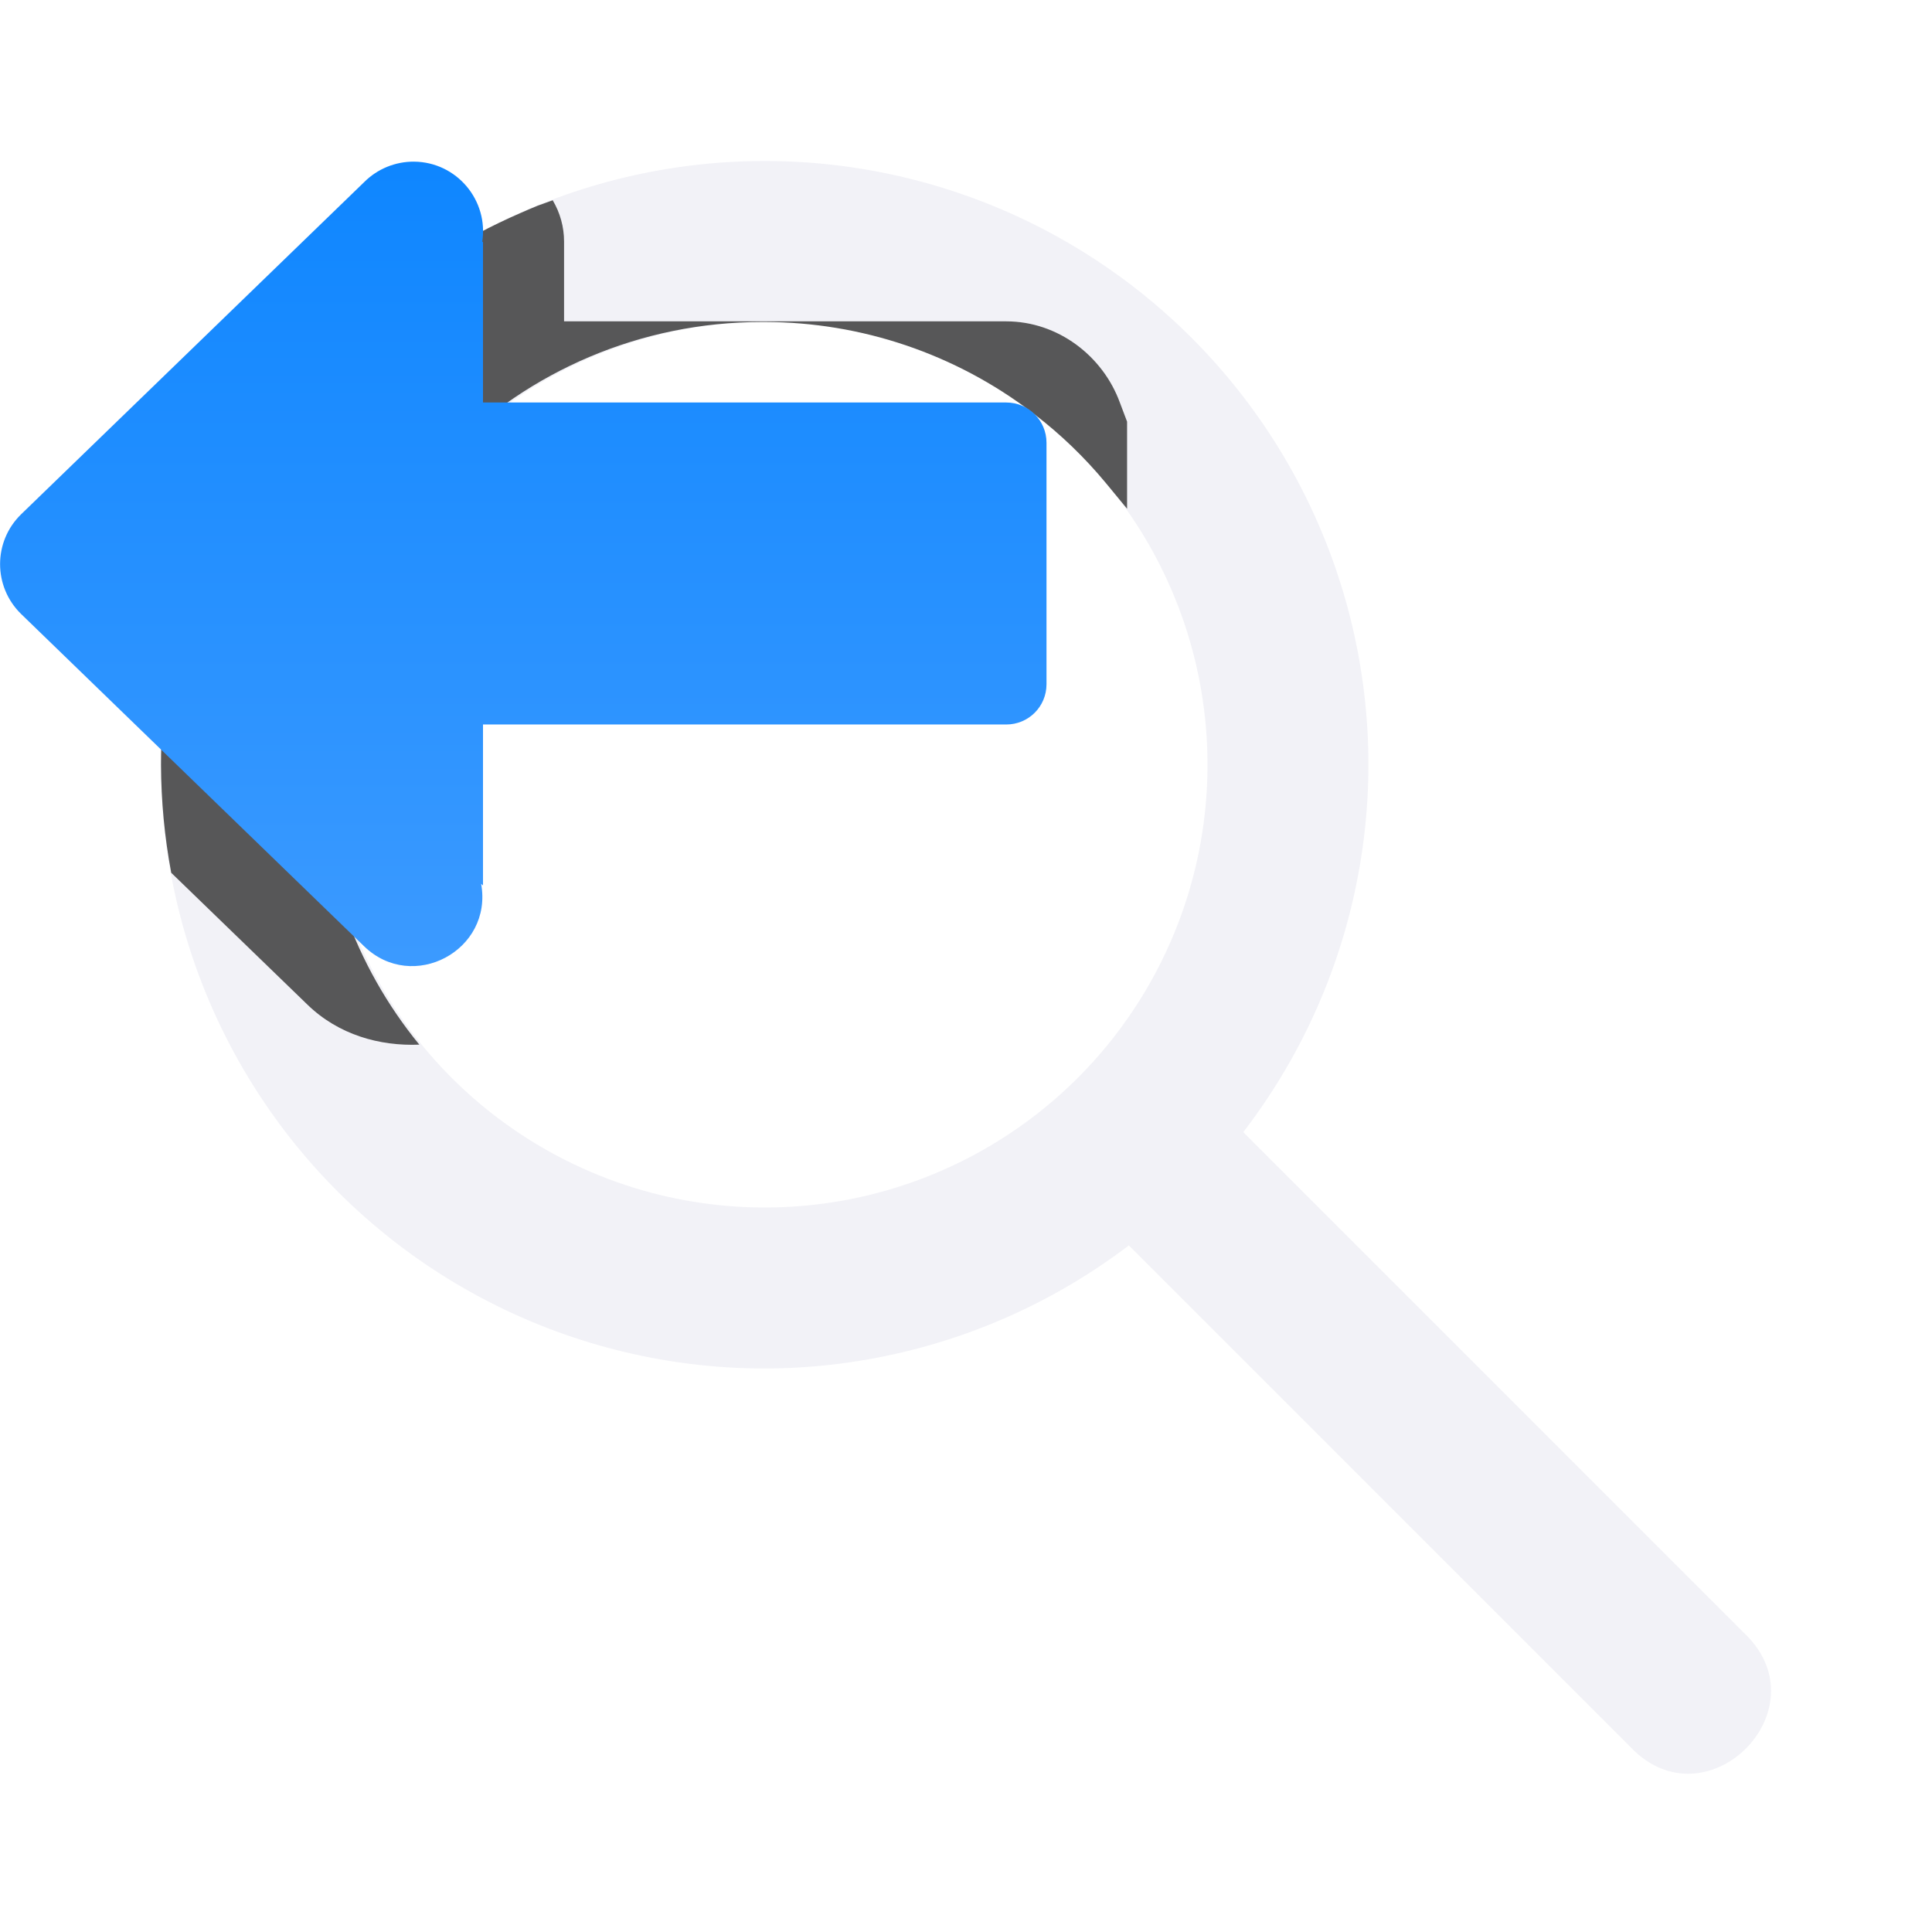
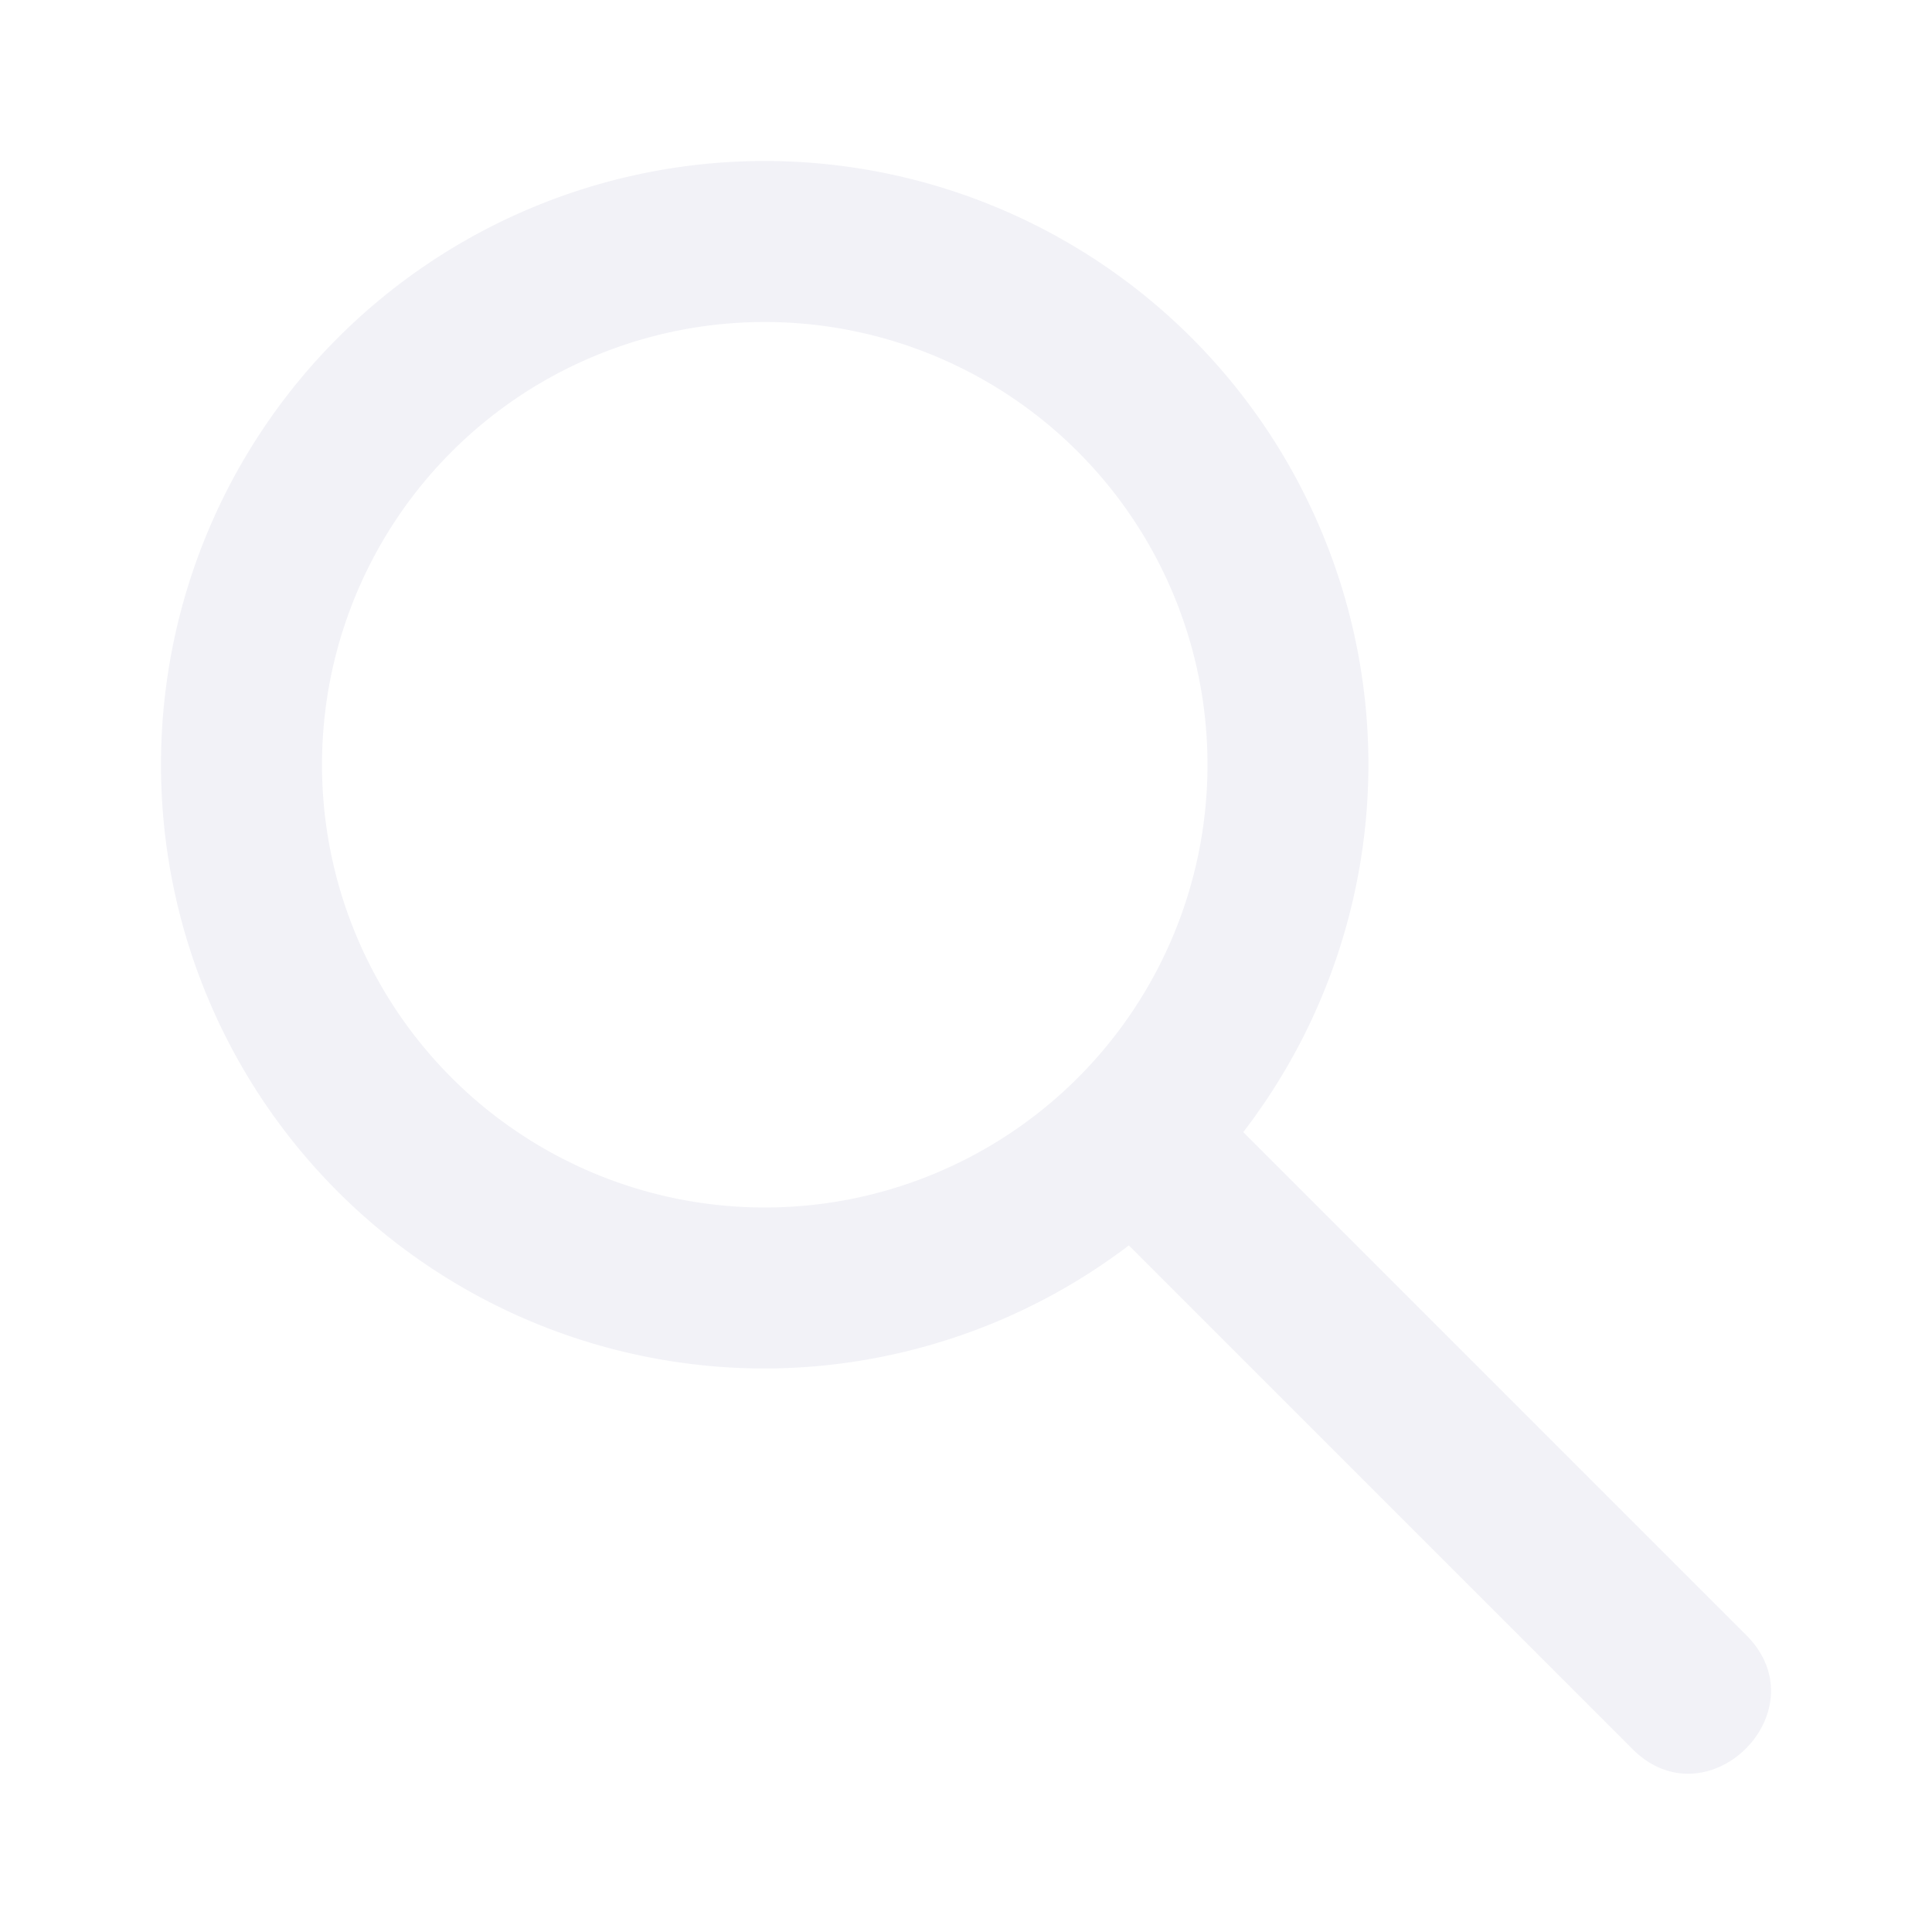
<svg xmlns="http://www.w3.org/2000/svg" viewBox="0 0 24 24">
  <linearGradient id="a" gradientTransform="matrix(-1 0 0 1 23.999 0)" gradientUnits="userSpaceOnUse" x1="23" x2="23" y1="13" y2="1">
    <stop offset="0" stop-color="#409cff" />
    <stop offset="1" stop-color="#0a84ff" />
  </linearGradient>
  <path d="m9.5 2a7.5 7.5 0 0 0 -7.5 7.5 7.5 7.5 0 0 0 7.5 7.5 7.5 7.5 0 0 0 4.523-1.529l6.236 6.236c.943.982 2.396-.472 1.414-1.414l-6.229-6.229a7.5 7.5 0 0 0 1.555-4.564 7.5 7.5 0 0 0 -7.5-7.5zm0 2a5.5 5.5 0 0 1 5.5 5.5 5.5 5.5 0 0 1 -5.5 5.5 5.5 5.5 0 0 1 -5.5-5.5 5.5 5.5 0 0 1 5.5-5.5z" fill="#f2f2f7" />
-   <path d="m6.865 2.488c-.063.022-.125.045-.188.068-.071.029-.141.059-.211.09-.179.078-.355.162-.527.254-.025.014-.051.028-.076.043-2.383 1.321-3.862 3.832-3.863 6.557.002.45.044.899.127 1.342l1.691 1.637c.388.377.9.518 1.391.498-.802-.981-1.241-2.209-1.242-3.477 0-3.038 2.462-5.5 5.5-5.5.005-0.0.009-0.0.014 0 .007-0.0.013-0.0.02 0 1.201.002 2.367.397 3.322 1.125.011.01.025.017.035.027.324.249.618.533.879.848l.264.32v-1.082l-.09-.238c-.212-.579-.769-1.008-1.412-1.008h-5.492v-.992c-0-.18-.049-.357-.141-.512z" fill="#2d2d2d" fill-opacity=".784" />
-   <path d="m5.144 2.008c.529.005.929.48.846 1.002l.01-.01v2h6.5c.277 0 .5.223.5.5v1.508 1.492c0 .277-.223.5-.5.5h-6.5v2l-.023-.021c.149.828-.851 1.361-1.455.775l-4.26-4.127c-.348-.34-.348-.899 0-1.238l4.26-4.125c.165-.166.389-.258.623-.256z" fill="url(#a)" />
</svg>